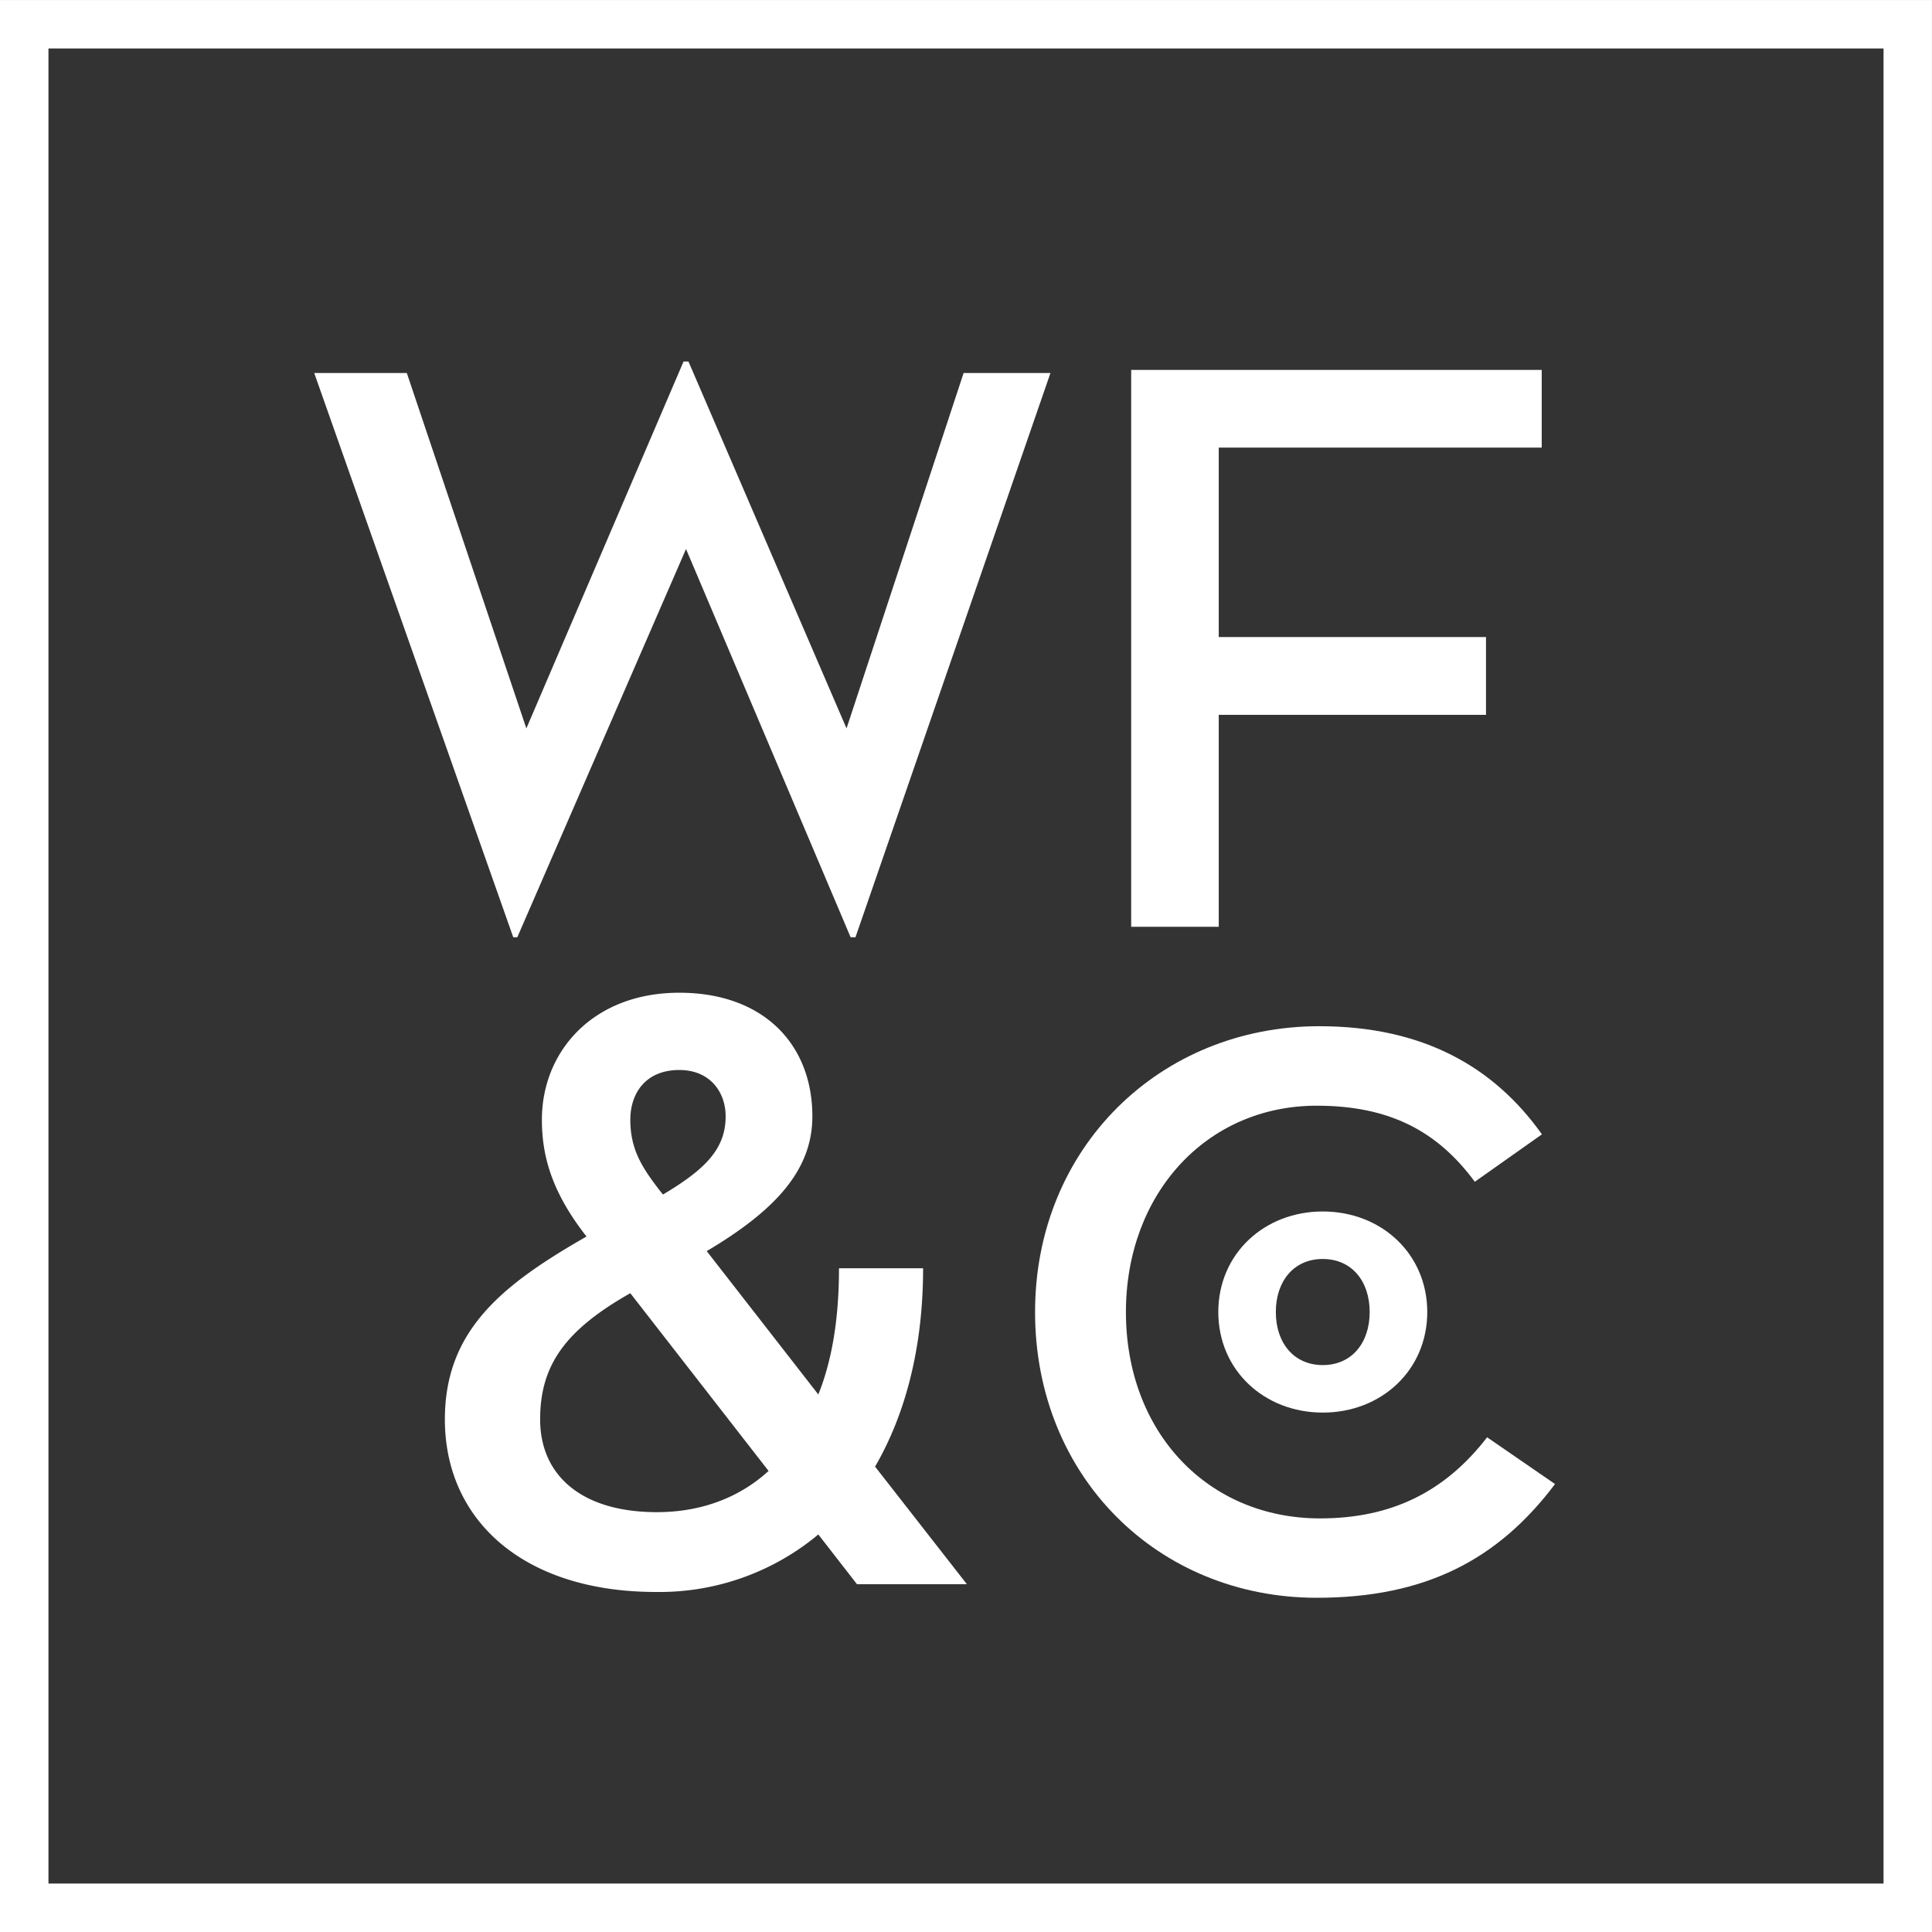
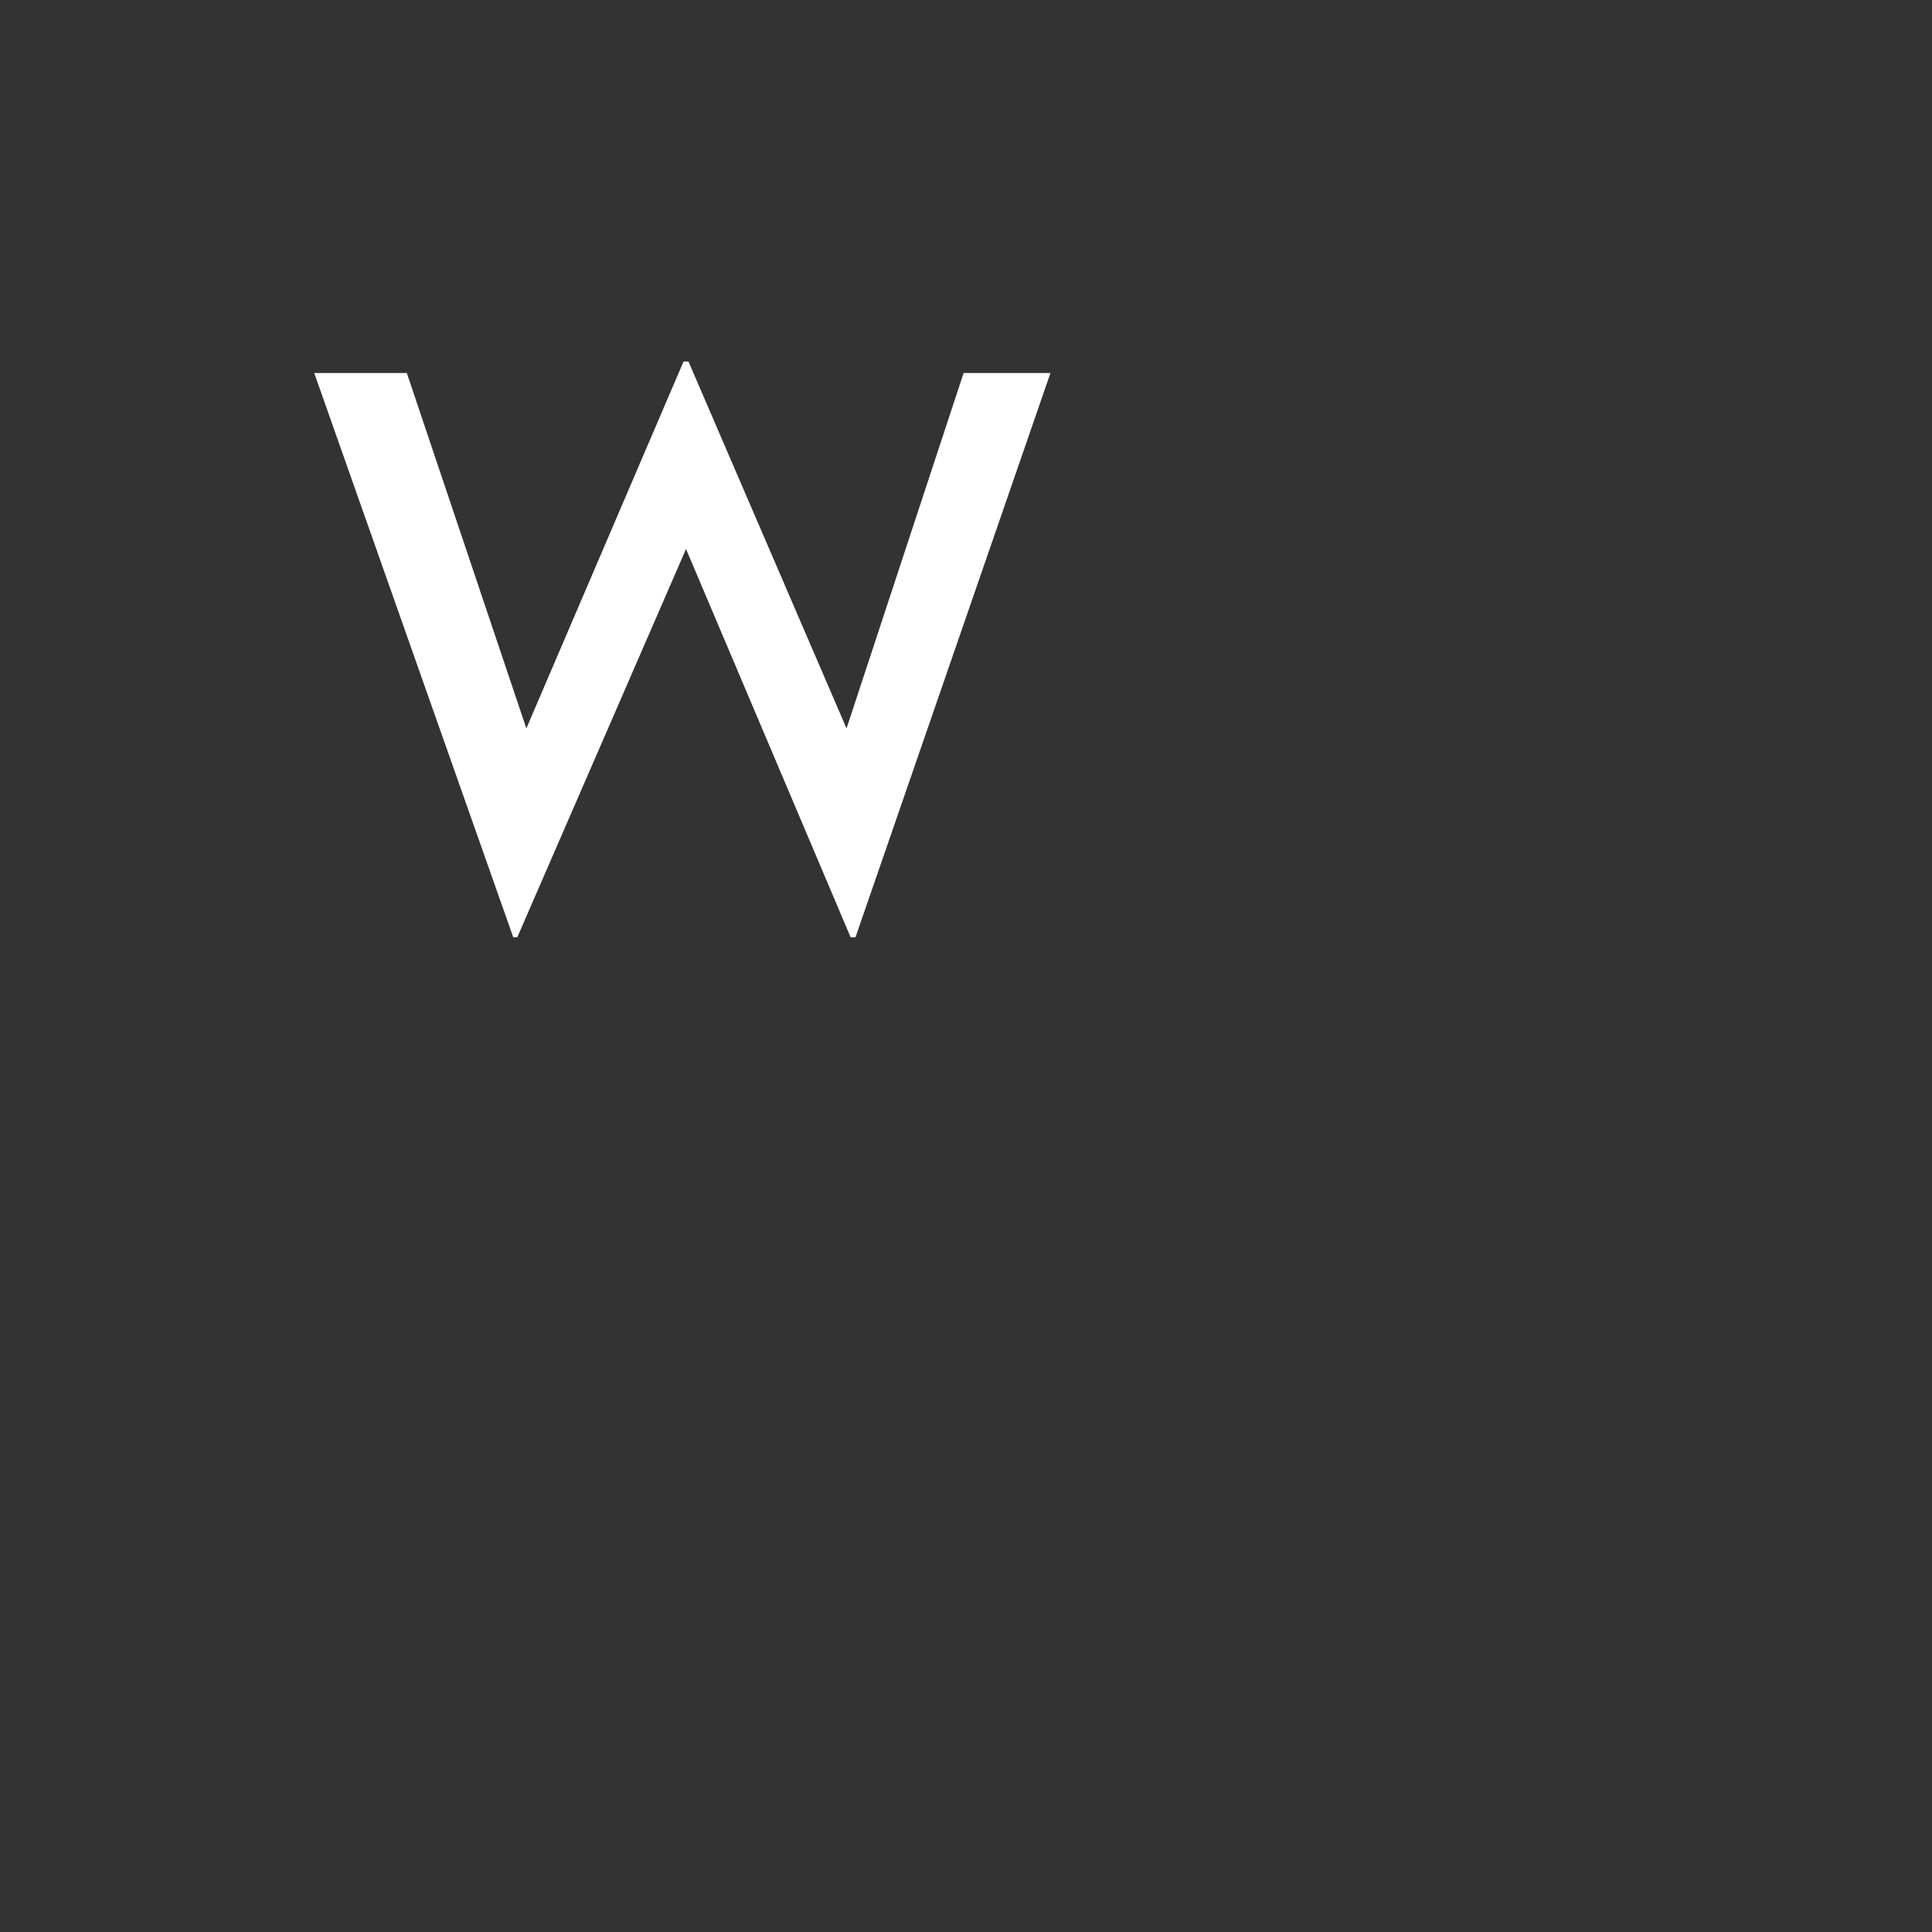
<svg xmlns="http://www.w3.org/2000/svg" width="400.027" height="400.029" viewBox="0 0 400.027 400.029">
  <rect x="0" y="0" width="400.027" height="400.029" fill="#333333" stroke="none" />
  <defs>
    <clipPath id="clip-path">
-       <rect id="Rectangle_1" data-name="Rectangle 1" width="400.027" height="400.027" fill="#fff" />
-     </clipPath>
+       </clipPath>
  </defs>
  <g id="Group_98" data-name="Group 98" transform="translate(0 0)">
-     <path id="Path_1" data-name="Path 1" d="M10.033,10.029H389.994V389.99H10.033ZM0,400.023H400.022V0H0Z" transform="translate(0 0.006)" fill="#fff" />
    <path id="Path_2" data-name="Path 2" d="M11.984,16.17H31.154L55.906,89.753,88.455,13.786H89.47L122.2,89.753,146.439,16.17h17.982L124.054,132.991h-1.01L88.965,52.606,54.033,132.991h-.842Z" transform="translate(53.078 61.065)" fill="#fff" />
    <g id="Group_2" data-name="Group 2" transform="translate(0 0)">
      <g id="Group_1" data-name="Group 1" clip-path="url(#clip-path)">
-         <path id="Path_3" data-name="Path 3" d="M94.289,121.041Q98.573,110.4,98.568,94.91h17.417c0,16.537-3.73,30.388-9.946,41.067l19.013,24.35H102.292l-8-10.3a51.326,51.326,0,0,1-33.6,11.906c-27.548,0-43.727-14.93-43.727-35.735,0-18.476,11.923-27.9,29.329-37.864-7.1-9.051-9.241-16.537-9.241-24.176,0-14.225,10.663-26.3,28.444-26.3,17.422,0,27.559,10.658,27.559,25.6,0,11.011-7.471,19.361-21.874,27.9ZM55.362,100.073C41.854,107.723,36.69,115.009,36.69,126.2c0,11.559,8.535,19.209,24.182,19.209,8.882,0,16.9-2.845,23.118-8.535ZM75.1,63.458c0-4.984-3.192-9.6-9.6-9.6-6.944,0-10.136,4.794-10.136,10.3,0,6.227,2.5,9.957,6.043,14.594l.717.885C70.835,74.468,75.1,70.212,75.1,63.458" transform="translate(75.147 167.689)" fill="#fff" />
        <path id="Path_4" data-name="Path 4" d="M39.474,98.315c0-34.079,25.93-59.179,58.837-59.179,21.364,0,36.115,8.318,46.111,22.385l-13.9,9.822c-7.628-10.332-17.46-15.75-32.722-15.75-22.9,0-39.514,18.3-39.514,42.723,0,24.909,16.961,42.728,40.187,42.728,14.93,0,25.941-5.587,34.6-16.793l14.062,9.68c-11.868,15.756-26.956,23.547-49.336,23.547-32.885,0-58.326-25.083-58.326-59.163" transform="translate(174.84 173.345)" fill="#fff" />
-         <path id="Path_5" data-name="Path 5" d="M46.462,67.022c0-12.031,9.485-20.821,21.63-20.821s21.636,8.79,21.636,20.821-9.49,20.821-21.636,20.821-21.63-8.8-21.63-20.821m31.343,0c0-6.363-3.692-10.983-9.713-10.983s-9.718,4.62-9.718,10.983,3.7,10.983,9.718,10.983,9.713-4.62,9.713-10.983" transform="translate(205.792 204.638)" fill="#fff" />
        <path id="Path_6" data-name="Path 6" d="M43.139,14.106h85.006V30.2H61.273V69.425h55.335v16.1H61.273v43.89H43.139Z" transform="translate(191.074 62.481)" fill="#fff" />
      </g>
    </g>
  </g>
</svg>